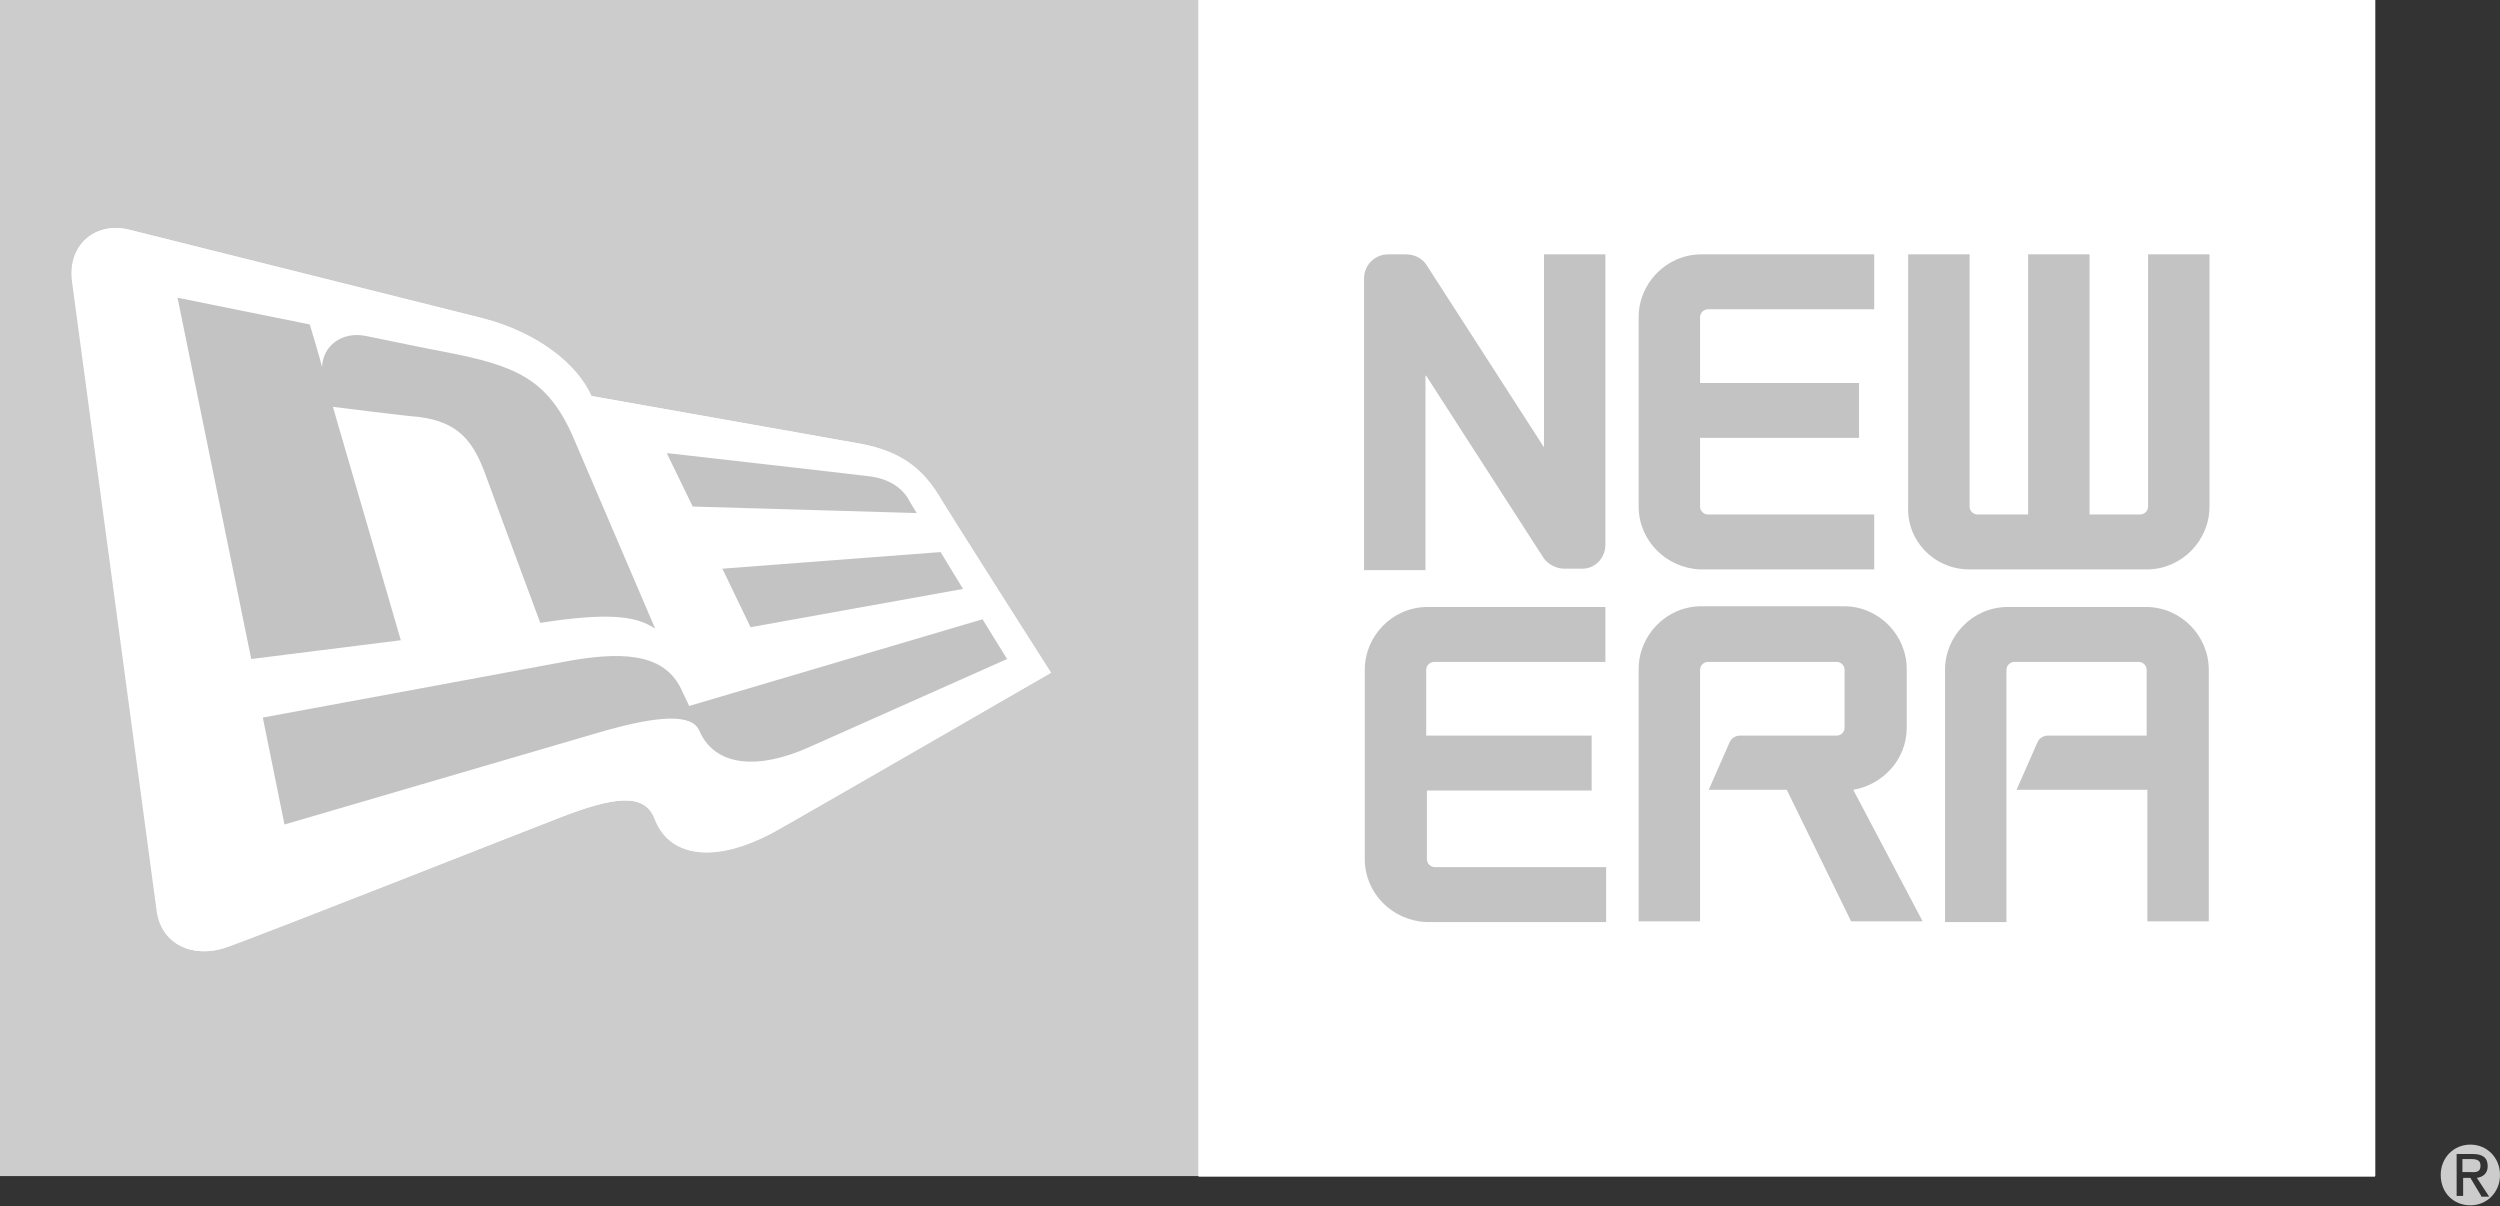
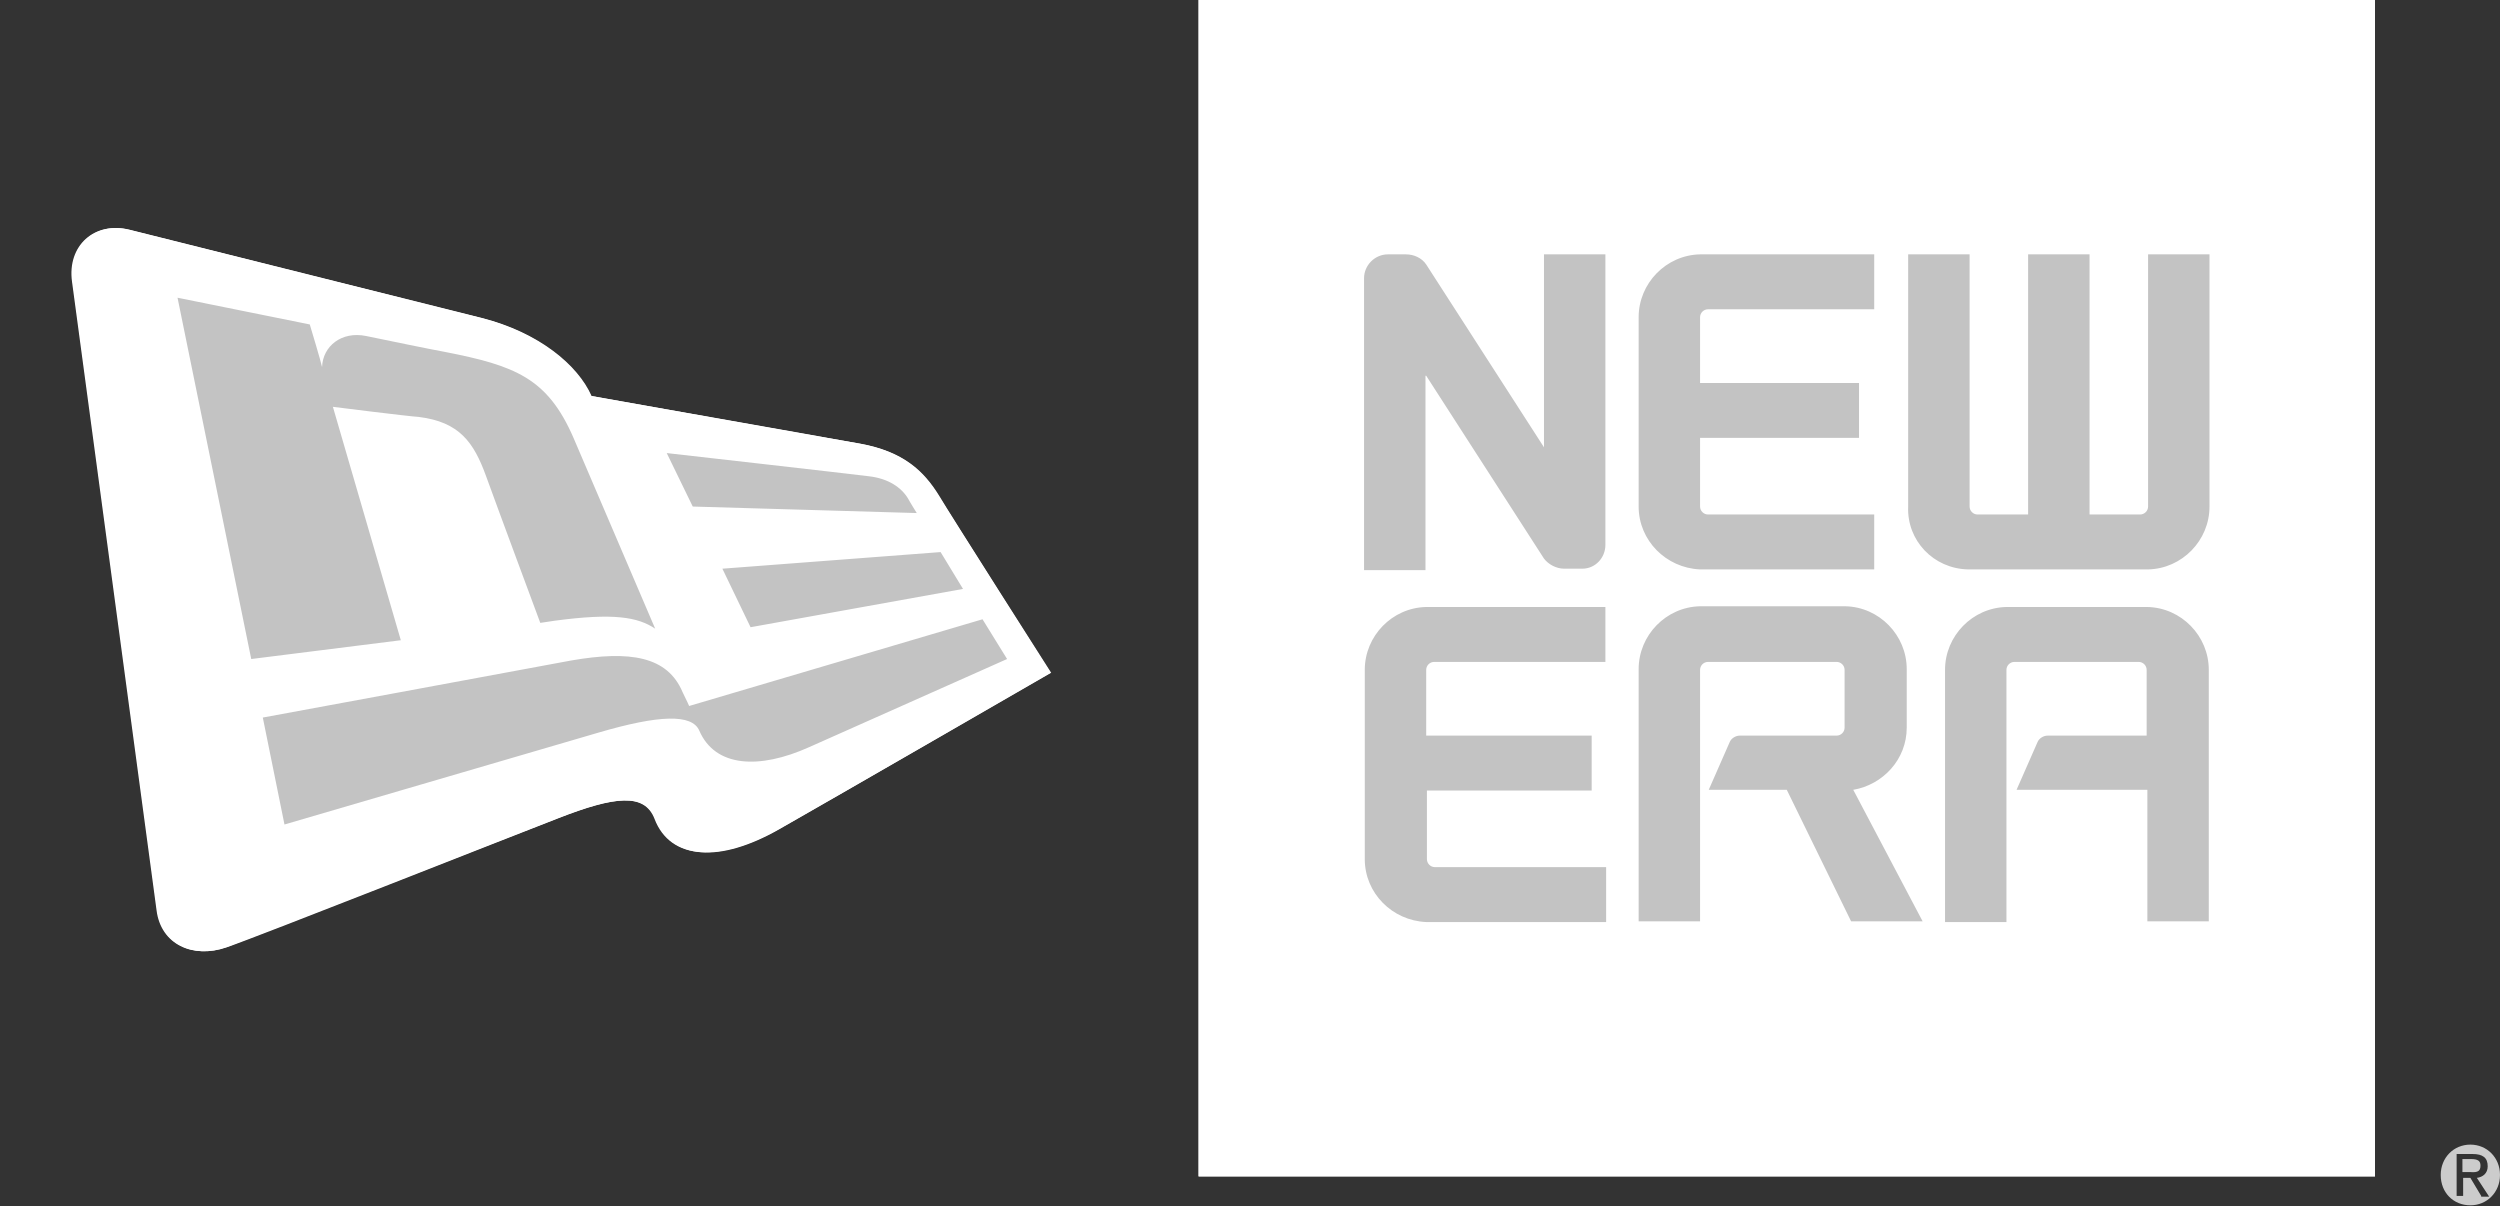
<svg xmlns="http://www.w3.org/2000/svg" width="1505" height="726" viewBox="0 0 1505 726" fill="none">
  <rect x="0" y="0" width="1505" height="726" fill="#333333" stroke="none" />
-   <rect width="1430" height="708" fill="#CCCCCC" />
  <path d="M1429.74 0H721.543V708.196H1429.74V0ZM986.464 190.969C986.464 170.089 1002.99 153.558 1023.44 153.123H1128.28V186.184H1028.22C1025.61 186.184 1023.44 188.359 1023.44 190.969V230.555H1119.14V263.616H1023.44V304.942C1023.44 307.552 1025.61 309.727 1028.22 309.727H1128.28V342.788H1023.44C1002.99 342.353 986.464 325.387 986.464 304.942V190.969ZM966.453 398.469H863.356C860.746 398.469 858.571 400.644 858.571 403.254V442.84H957.753V475.9H858.571V517.226C858.571 519.836 860.746 522.011 863.356 522.011H966.453V555.072H858.571C838.125 554.637 821.595 537.672 821.595 517.226V403.254C821.595 382.808 838.125 365.843 858.571 365.408H966.888V398.469H966.453ZM966.453 328.432C966.453 336.262 959.928 342.788 952.533 342.788H941.658C936.438 342.788 932.087 340.177 929.477 336.697L858.571 226.205V342.788H821.595V167.044C821.595 159.214 828.12 152.688 835.95 152.688H846.826C852.046 152.688 856.396 155.298 859.006 158.778L929.912 268.836V153.123H966.888V328.432H966.453ZM1114.36 555.072L1075.64 475.9H1028.66L1041.27 447.19C1042.14 444.58 1044.75 443.275 1047.36 443.275H1105.66C1108.27 443.275 1110.44 441.1 1110.44 438.49V403.689C1110.44 401.079 1108.27 398.904 1105.66 398.904H1028.22C1025.61 398.904 1023.44 401.079 1023.44 403.689V555.507H986.464V403.254C986.464 382.808 1002.99 365.843 1023.44 365.408H1110.88C1131.32 365.843 1147.85 382.808 1147.85 403.254V438.49C1147.85 457.63 1133.5 472.855 1115.66 475.9L1157.42 555.072H1114.36ZM1329.69 555.072H1292.71V475.9H1213.97L1226.59 447.19C1227.46 444.58 1230.07 443.275 1232.68 443.275H1292.71V403.689C1292.71 401.079 1290.54 398.904 1287.93 398.904H1213.1C1210.49 398.904 1208.32 401.079 1208.32 403.689V555.507H1171.34V403.254C1171.34 382.808 1187.87 365.843 1208.32 365.408H1293.15C1313.59 365.843 1330.12 382.808 1330.12 403.254V555.072H1329.69ZM1329.69 304.942C1329.69 325.387 1313.16 342.353 1292.71 342.788H1184.83C1164.38 342.353 1147.85 325.387 1147.85 304.942V153.123H1184.83V304.942C1184.83 307.552 1187 309.727 1189.61 309.727H1220.06V153.123H1257.04V309.727H1287.49C1290.1 309.727 1292.28 307.552 1292.28 304.942V153.123H1329.25V304.942H1329.69ZM517.523 267.096C499.253 263.616 355.7 238.385 355.7 238.385C347.434 219.68 323.509 200.104 289.578 191.404L77.728 138.333C56.848 133.113 40.318 147.903 43.363 169.654C43.363 169.654 91.649 528.537 94.259 548.112C96.869 568.557 116.009 577.258 136.02 570.298C154.725 563.337 311.329 502.001 336.124 492.431C369.62 479.381 387.89 477.205 393.98 492.866C403.551 518.096 433.131 518.966 468.367 499.391C500.123 481.556 632.366 404.994 632.366 404.994C632.366 404.994 571.464 308.857 564.939 298.417C555.804 283.626 543.624 271.881 517.523 267.096ZM522.743 286.671C534.924 287.976 542.319 294.066 546.669 300.157C547.974 301.897 551.889 308.857 551.889 308.857L416.601 304.942L400.941 272.751C401.376 272.751 512.738 285.366 522.743 286.671ZM106.874 179.659L186.481 195.754C186.481 195.754 193.006 218.375 193.876 221.42C194.311 208.805 205.621 199.669 220.412 202.714C235.202 205.76 258.257 210.545 267.828 212.285C310.024 220.55 329.599 227.945 345.259 264.051L394.85 378.893C383.975 371.933 370.055 369.323 334.384 374.108L325.684 375.413C325.684 375.413 300.888 307.552 293.058 287.106C285.663 266.661 276.528 254.481 252.602 251.436C246.077 250.566 200.836 245.345 200.836 245.345L241.292 386.288L151.245 397.599L106.874 179.659ZM606.265 397.164C606.265 397.164 511.433 439.36 487.073 450.235C457.057 463.72 430.521 461.98 420.951 440.23C416.601 430.224 397.026 430.659 360.05 441.535L171.256 496.346L158.205 431.964C158.205 431.964 309.154 404.124 343.954 397.599C378.755 391.074 401.376 394.989 410.946 416.739C413.556 422.394 414.426 425.004 414.426 425.004L591.04 373.238L606.265 397.164ZM579.73 354.533L451.837 378.023L434.436 342.353L566.244 332.782L579.73 354.533Z" fill="white" />
  <path d="M1147.85 438.49V403.254C1147.85 382.808 1131.32 365.843 1110.88 365.408H1023.44C1002.99 365.843 986.463 382.808 986.463 403.254V555.072H1023.44V403.254C1023.44 400.644 1025.61 398.469 1028.22 398.469H1105.66C1108.27 398.469 1110.44 400.644 1110.44 403.254V438.055C1110.44 440.665 1108.27 442.84 1105.66 442.84H1047.36C1044.75 442.84 1042.14 444.58 1041.27 446.755L1028.66 475.465H1075.64L1114.36 554.637H1157.42L1115.66 475.465C1133.5 472.855 1147.85 457.195 1147.85 438.49ZM929.477 269.271L858.571 159.213C855.961 155.298 851.175 153.123 846.39 153.123H835.515C827.685 153.123 821.16 159.648 821.16 167.479V343.222H858.136V226.205L929.042 336.262C931.652 339.742 936.437 342.352 941.222 342.352H952.098C959.928 342.352 966.018 335.827 966.018 327.997V153.123H929.042V269.271H929.477ZM858.571 365.408C838.125 365.843 821.595 382.808 821.595 403.254V517.226C821.595 537.672 838.125 554.637 858.571 555.072H966.888V522.011H863.791C861.181 522.011 859.006 519.836 859.006 517.226V475.9H958.188V442.84H858.571V403.254C858.571 400.644 860.746 398.469 863.356 398.469H966.453V365.408H858.571ZM1023.44 342.787H1128.28V309.727H1028.22C1025.61 309.727 1023.44 307.552 1023.44 304.942V263.616H1119.14V230.555H1023.44V190.969C1023.44 188.359 1025.61 186.184 1028.22 186.184H1128.28V153.123H1023.44C1002.99 153.558 986.463 170.524 986.463 190.969V304.942C986.463 325.387 1002.99 341.917 1023.44 342.787ZM1292.71 304.942C1292.71 307.552 1290.54 309.727 1287.93 309.727H1257.47V153.123H1220.5V309.727H1190.05C1187.44 309.727 1185.26 307.552 1185.26 304.942V153.123H1148.29V304.942C1148.29 325.387 1164.82 342.352 1185.26 342.787H1293.58C1314.03 342.352 1330.56 325.387 1330.56 304.942V153.123H1293.58V304.942H1292.71ZM1292.71 365.408H1207.88C1187.44 365.843 1170.91 382.808 1170.91 403.254V555.072H1207.88V403.254C1207.88 400.644 1210.06 398.469 1212.67 398.469H1287.49C1290.1 398.469 1292.28 400.644 1292.28 403.254V442.84H1232.68C1230.07 442.84 1227.46 444.58 1226.59 446.755L1213.97 475.465H1292.71V554.637H1329.69V403.254C1329.69 382.808 1313.16 365.843 1292.71 365.408ZM551.889 308.857C551.889 308.857 547.539 301.897 546.669 300.157C542.754 293.631 534.923 287.976 522.743 286.671C512.738 285.366 401.375 272.751 401.375 272.751L417.036 304.942L551.889 308.857ZM200.401 244.91C200.401 244.91 245.207 250.565 252.167 251C276.528 254.046 285.228 266.226 292.623 286.671C300.018 307.117 325.249 374.978 325.249 374.978L333.949 373.673C369.62 368.888 383.975 371.498 394.415 378.458L345.259 263.616C329.599 227.51 310.023 220.115 267.828 211.85C258.257 210.11 235.202 205.324 220.412 202.279C205.621 199.234 194.311 208.37 193.876 220.985C193.441 218.375 186.481 195.319 186.481 195.319L106.874 179.224L151.245 396.729L241.292 385.418L200.401 244.91ZM410.946 416.739C401.81 394.989 379.19 391.509 343.954 397.599C309.153 404.124 158.205 431.964 158.205 431.964L171.255 496.346L360.05 441.1C397.025 430.224 416.601 429.789 420.951 439.795C430.521 461.98 457.057 463.285 487.072 449.8C511.433 438.925 606.265 396.729 606.265 396.729L591.475 372.803L414.861 425.004C414.861 425.004 413.556 421.959 410.946 416.739ZM451.837 377.588L579.729 354.533L566.244 332.347L434.871 342.352L451.837 377.588Z" fill="white" />
  <path d="M721.542 0H1429.74V708.196H721.542V0ZM468.802 499.391C433.566 519.401 404.42 518.096 394.415 492.866C388.325 477.205 370.055 479.381 336.559 492.431C311.763 502.001 155.595 563.772 136.454 570.298C116.444 577.258 97.303 568.557 94.694 548.112C92.083 528.102 43.797 169.654 43.797 169.654C40.752 147.903 57.283 133.113 78.163 138.333L290.013 191.404C324.379 200.104 347.869 219.68 356.134 238.385C356.134 238.385 499.252 264.051 517.958 267.096C544.058 271.881 556.239 283.626 565.374 298.417C571.464 308.857 632.8 404.994 632.8 404.994C632.8 404.994 500.122 481.556 468.802 499.391Z" fill="white" />
  <path d="M1023.44 403.254C1023.44 400.644 1025.61 398.469 1028.22 398.469H1105.66C1108.27 398.469 1110.44 400.644 1110.44 403.254V438.055C1110.44 440.665 1108.27 442.84 1105.66 442.84H1047.36C1044.75 442.84 1042.14 444.58 1041.27 446.755L1028.66 475.466H1075.64L1114.36 554.637H1157.42L1115.66 475.466C1133.5 472.421 1147.85 457.195 1147.85 438.055V402.819C1147.85 382.374 1131.32 365.408 1110.88 364.973H1023.44C1002.99 365.408 986.463 382.374 986.463 402.819V554.637H1023.44V403.254ZM858.571 226.205L929.477 336.263C932.087 339.743 936.872 342.353 941.657 342.353H952.533C960.363 342.353 966.453 335.828 966.453 327.997V153.124H929.477V269.271L858.571 159.214C855.961 155.299 851.175 153.124 846.39 153.124H835.515C827.685 153.124 821.16 159.649 821.16 167.479V343.223H858.136V226.205H858.571ZM858.571 555.072H966.888V522.012H863.791C861.181 522.012 859.006 519.837 859.006 517.227V475.901H958.188V442.84H858.571V403.254C858.571 400.644 860.746 398.469 863.356 398.469H966.453V365.408H858.571C838.125 365.843 821.595 382.809 821.595 403.254V517.227C821.595 537.672 838.125 554.202 858.571 555.072ZM1023.44 342.788H1128.28V309.727H1028.22C1025.61 309.727 1023.44 307.552 1023.44 304.942V263.616H1119.14V230.555H1023.44V190.969C1023.44 188.359 1025.61 186.184 1028.22 186.184H1128.28V153.124H1023.44C1002.99 153.559 986.463 170.524 986.463 190.969V304.942C986.463 325.387 1002.99 341.918 1023.44 342.788ZM1184.83 342.788H1293.15C1313.59 342.353 1330.12 325.387 1330.12 304.942V153.124H1293.15V304.942C1293.15 307.552 1290.97 309.727 1288.36 309.727H1257.91V153.124H1220.93V309.727H1190.48C1187.87 309.727 1185.7 307.552 1185.7 304.942V153.124H1148.72V304.942C1147.85 325.387 1163.95 342.353 1184.83 342.788ZM1292.71 365.408H1207.88C1187.44 365.843 1170.91 382.809 1170.91 403.254V555.072H1207.88V403.254C1207.88 400.644 1210.06 398.469 1212.67 398.469H1287.49C1290.1 398.469 1292.28 400.644 1292.28 403.254V442.84H1232.68C1230.07 442.84 1227.46 444.58 1226.59 446.755L1213.97 475.466H1292.71V554.637H1329.69V403.254C1329.69 382.809 1313.16 365.843 1292.71 365.408ZM551.889 308.857C551.889 308.857 547.539 301.897 546.669 300.157C542.754 293.632 534.923 287.977 522.743 286.671C512.738 285.366 401.375 272.751 401.375 272.751L417.036 304.942L551.889 308.857ZM200.401 244.911C200.401 244.911 245.207 250.566 252.167 251.001C276.528 254.046 285.228 266.226 292.623 286.671C300.018 307.117 325.249 374.978 325.249 374.978L333.949 373.673C369.62 368.888 383.975 371.498 394.415 378.459L345.259 263.616C329.599 227.51 310.023 220.115 267.828 211.85C258.257 210.11 235.202 205.325 220.412 202.28C205.621 199.235 194.311 208.37 193.876 220.985C193.441 218.375 186.481 195.319 186.481 195.319L106.874 179.224L151.245 396.729L241.292 385.419L200.401 244.911ZM410.946 416.739C401.81 394.989 379.19 391.509 343.954 397.599C309.153 404.124 158.205 431.965 158.205 431.965L171.255 496.346L360.05 441.1C397.025 430.225 416.601 429.79 420.951 439.795C430.521 461.98 457.057 463.285 487.072 449.8C511.433 438.925 606.265 396.729 606.265 396.729L591.475 372.803L414.861 425.005C414.861 425.005 413.556 421.959 410.946 416.739ZM451.837 377.588L579.729 354.533L566.244 332.348L434.871 342.353L451.837 377.588Z" fill="#C3C3C3" />
  <path d="M1493.25 701.67C1493.25 699.06 1491.95 697.755 1487.6 697.755H1482.38V705.586H1487.16C1491.95 706.021 1493.25 704.715 1493.25 701.67Z" fill="#CCCCCC" />
  <path d="M1487.16 689.055C1477.15 689.055 1469.32 696.885 1469.32 707.326C1469.32 718.201 1477.15 725.596 1487.16 725.596C1497.16 725.596 1505 717.766 1505 707.326C1505 696.885 1497.16 689.055 1487.16 689.055ZM1493.68 719.941L1487.16 709.066H1482.81V719.941H1478.89V694.71H1488.46C1494.55 694.71 1497.6 696.885 1497.6 702.105C1497.6 706.456 1494.55 708.631 1491.07 709.066L1498.47 720.376H1493.68V719.941Z" fill="#CCCCCC" />
</svg>